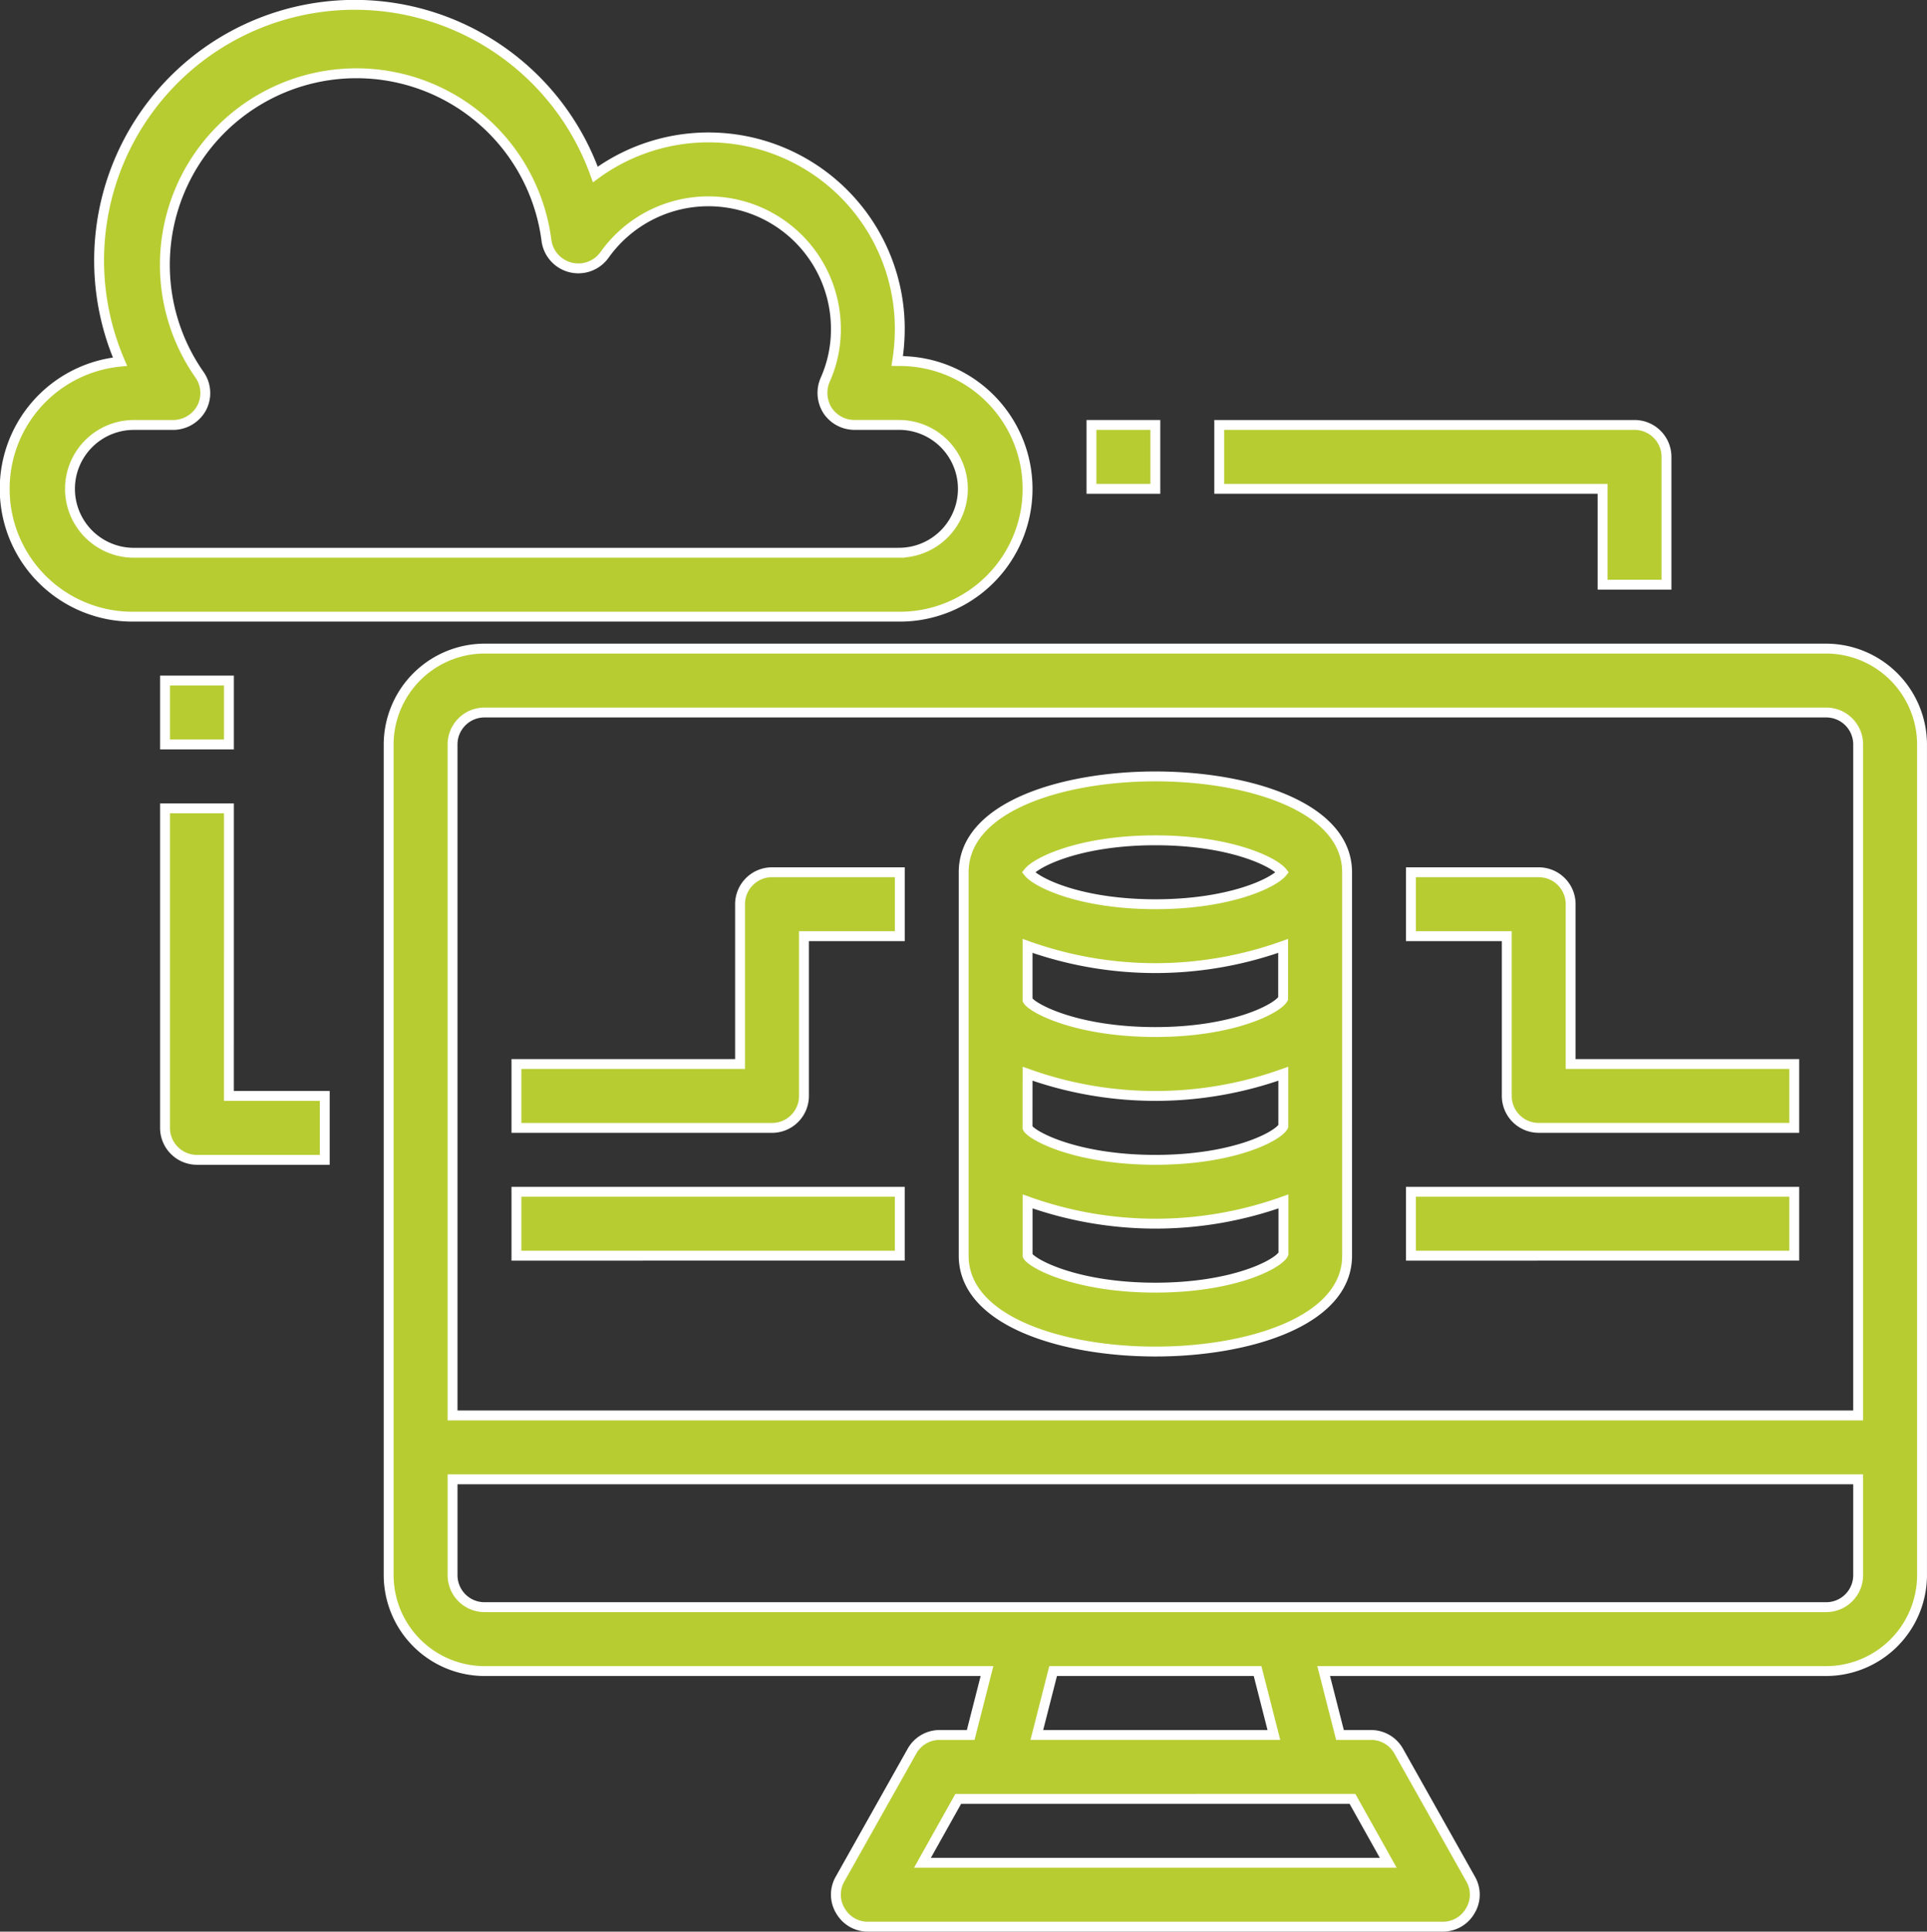
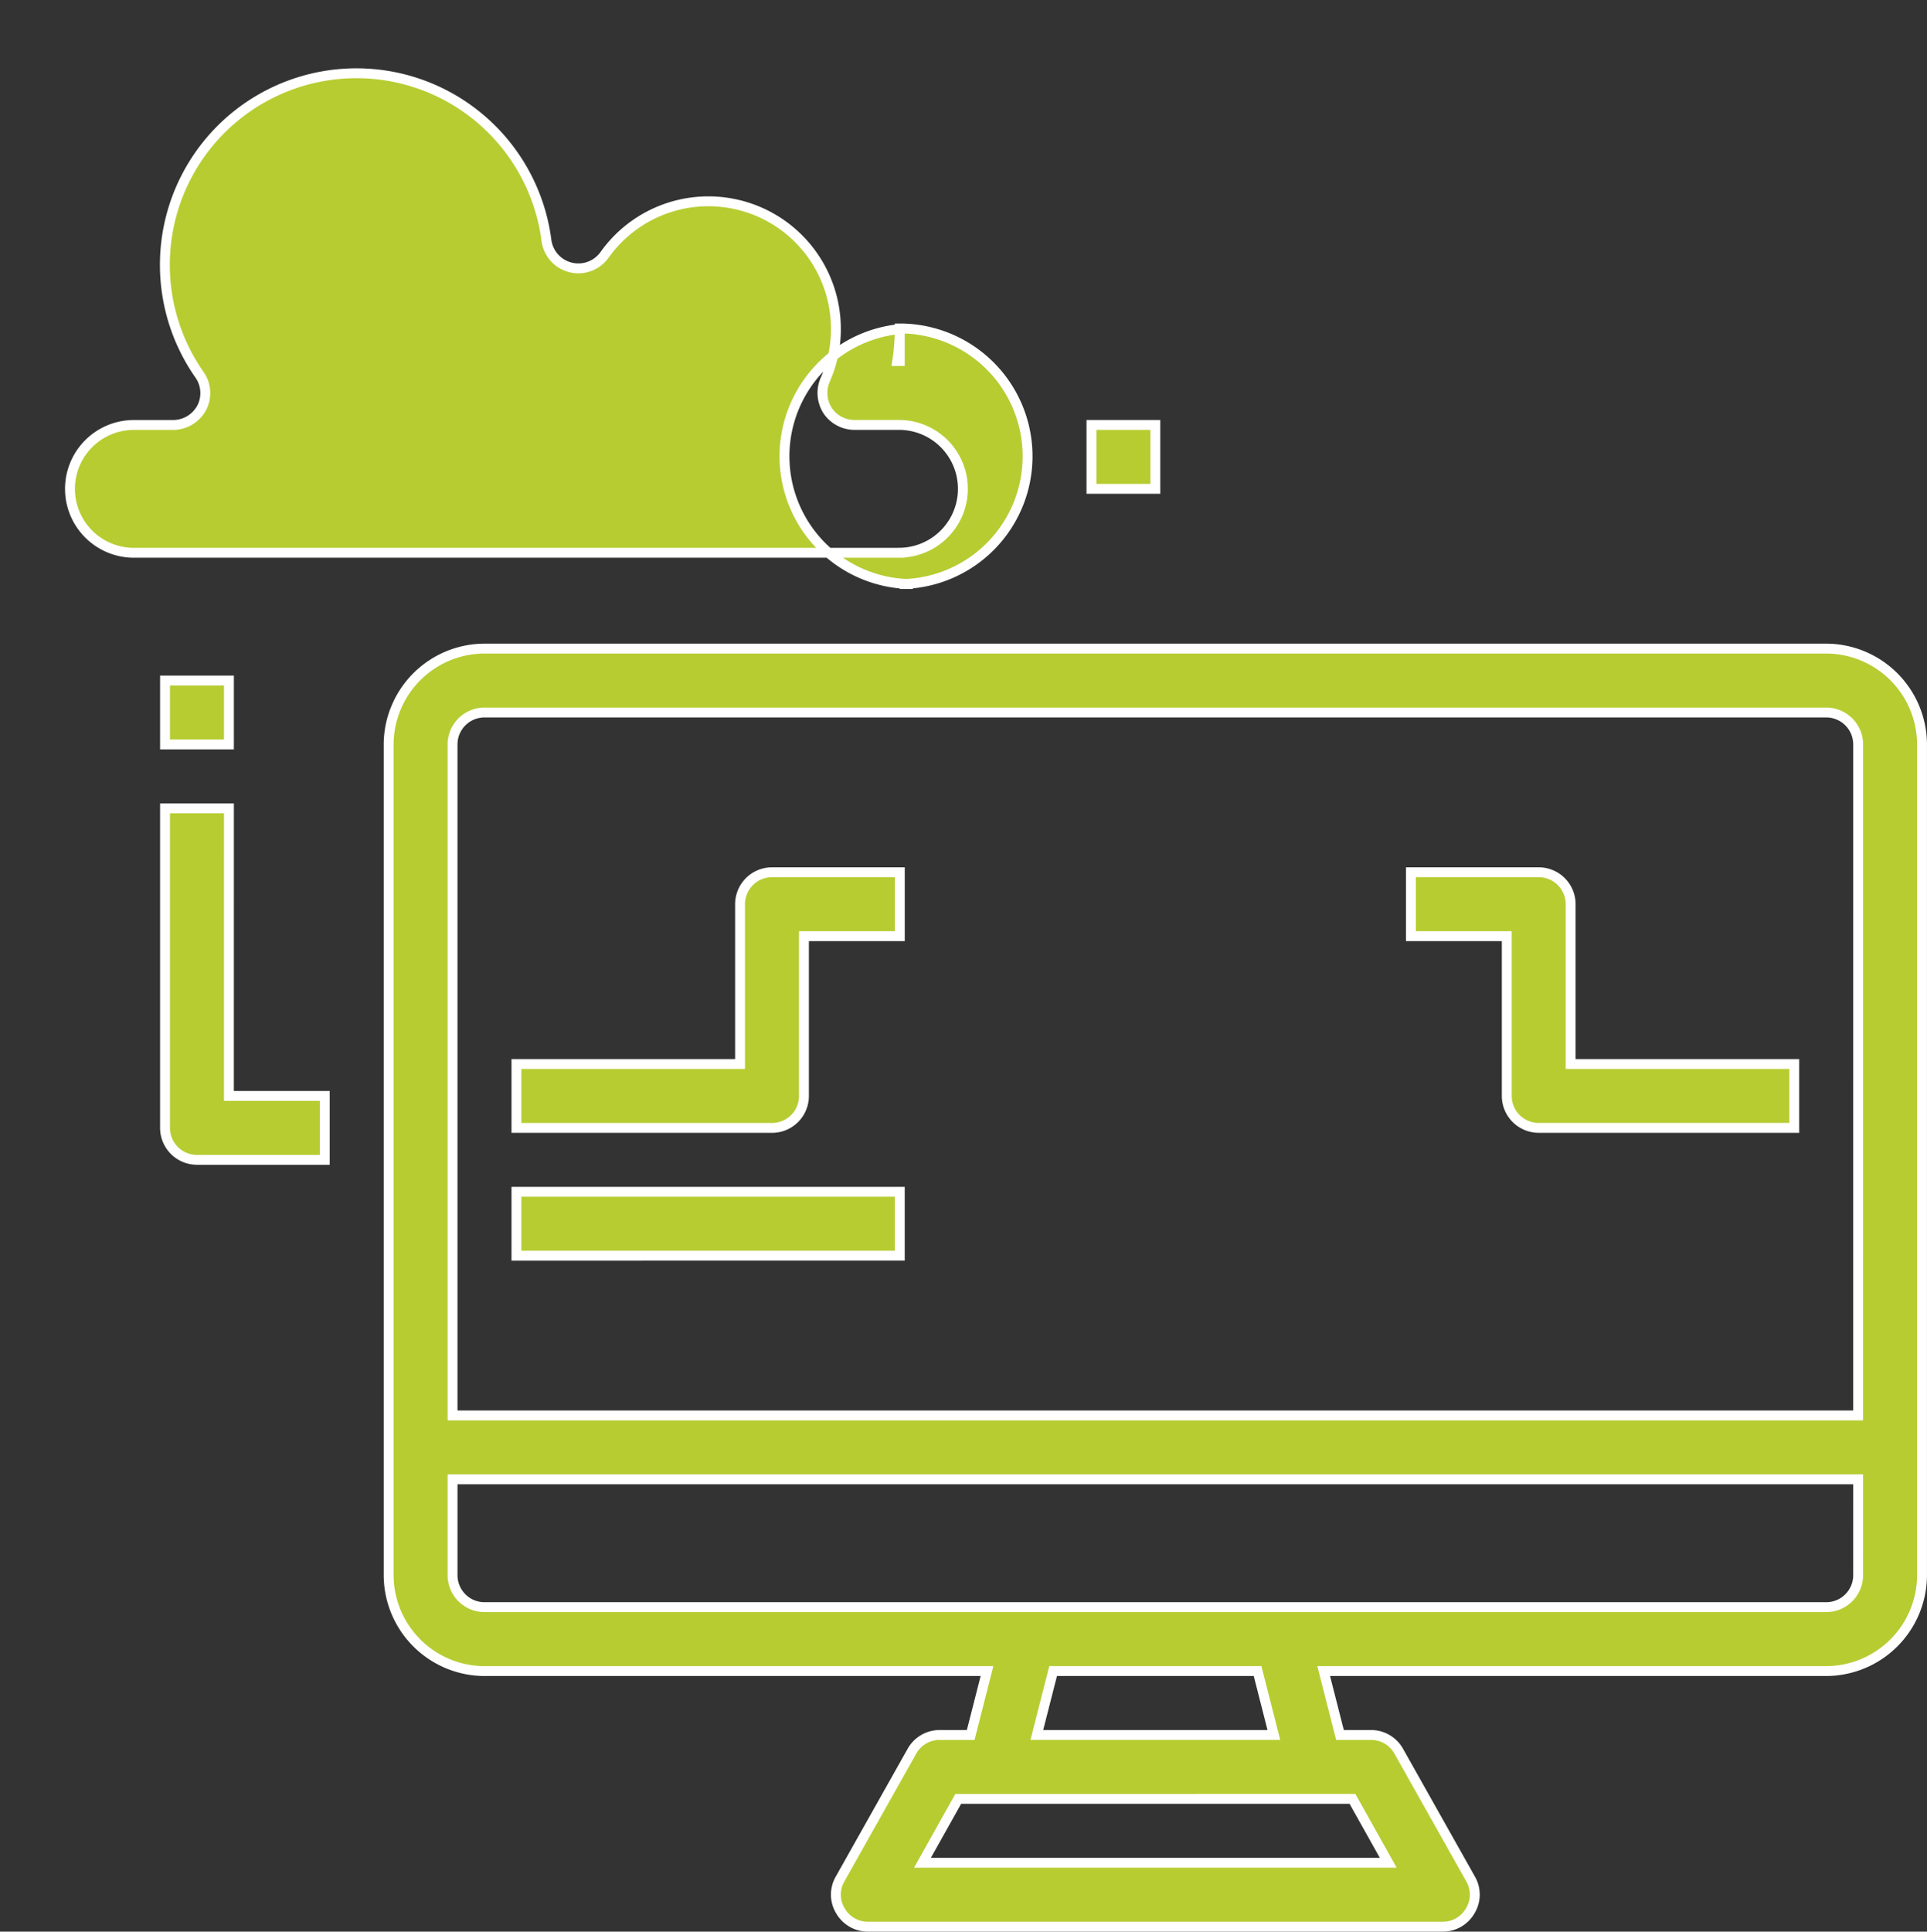
<svg xmlns="http://www.w3.org/2000/svg" width="195.003" height="195.433" viewBox="0 0 195.003 195.433">
  <rect x="0" y="0" width="195.003" height="195.433" fill="#333333" stroke="none" />
  <g id="Group_1281" data-name="Group 1281" transform="translate(-169.498 -14573.08)">
-     <path id="Path_2567" data-name="Path 2567" d="M92.541,37.875h-.259a21.445,21.445,0,0,0,.259-3.233A19.358,19.358,0,0,0,61.733,19,25.862,25.862,0,1,0,13.63,37.94a12.931,12.931,0,0,0,1.325,25.8H92.541a12.931,12.931,0,0,0,0-25.862Zm0,19.4H14.955a6.466,6.466,0,0,1,0-12.931h4.073a3.3,3.3,0,0,0,2.877-1.746,3.233,3.233,0,0,0-.226-3.33A19.386,19.386,0,1,1,56.787,25.687a3.257,3.257,0,0,0,5.851,1.487,12.9,12.9,0,0,1,23.437,7.468,12.5,12.5,0,0,1-1.1,5.172,3.333,3.333,0,0,0,.259,3.071,3.275,3.275,0,0,0,2.716,1.455h4.591a6.466,6.466,0,0,1,0,12.931Z" transform="translate(168.011 14571.732)" fill="#b7cc31" stroke="#fff" stroke-width="1" />
+     <path id="Path_2567" data-name="Path 2567" d="M92.541,37.875h-.259a21.445,21.445,0,0,0,.259-3.233a12.931,12.931,0,0,0,1.325,25.8H92.541a12.931,12.931,0,0,0,0-25.862Zm0,19.4H14.955a6.466,6.466,0,0,1,0-12.931h4.073a3.3,3.3,0,0,0,2.877-1.746,3.233,3.233,0,0,0-.226-3.33A19.386,19.386,0,1,1,56.787,25.687a3.257,3.257,0,0,0,5.851,1.487,12.9,12.9,0,0,1,23.437,7.468,12.5,12.5,0,0,1-1.1,5.172,3.333,3.333,0,0,0,.259,3.071,3.275,3.275,0,0,0,2.716,1.455h4.591a6.466,6.466,0,0,1,0,12.931Z" transform="translate(168.011 14571.732)" fill="#b7cc31" stroke="#fff" stroke-width="1" />
    <path id="Path_2568" data-name="Path 2568" d="M7,23h6.466v6.466H7Z" transform="translate(179.198 14618.935)" fill="#b7cc31" stroke="#fff" stroke-width="1" />
    <path id="Path_2569" data-name="Path 2569" d="M36,15h6.466v6.466H36Z" transform="translate(243.948 14601.073)" fill="#b7cc31" stroke="#fff" stroke-width="1" />
-     <path id="Path_2570" data-name="Path 2570" d="M78.793,31.164h6.466V18.233A3.233,3.233,0,0,0,82.026,15H40v6.466H78.793Z" transform="translate(252.879 14601.073)" fill="#b7cc31" stroke="#fff" stroke-width="1" />
    <path id="Path_2571" data-name="Path 2571" d="M13.466,27H7V59.328a3.233,3.233,0,0,0,3.233,3.233H23.164V56.095h-9.7Z" transform="translate(179.198 14627.866)" fill="#b7cc31" stroke="#fff" stroke-width="1" />
    <path id="Path_2572" data-name="Path 2572" d="M159.474,22H23.7A9.727,9.727,0,0,0,14,31.7V115.75a9.727,9.727,0,0,0,9.7,9.7H74.549L72.9,131.914H69.765a3.207,3.207,0,0,0-2.813,1.649l-7.274,12.931a3.152,3.152,0,0,0,.032,3.2,3.191,3.191,0,0,0,2.78,1.616h58.19a3.191,3.191,0,0,0,2.78-1.616,3.152,3.152,0,0,0,.032-3.2l-7.274-12.931a3.207,3.207,0,0,0-2.813-1.649h-3.136l-1.649-6.465h50.851a9.727,9.727,0,0,0,9.7-9.7V31.7a9.727,9.727,0,0,0-9.7-9.7ZM111.532,138.379l3.621,6.465H68.019l3.621-6.465Zm-31.94-6.466,1.649-6.465h20.69l1.649,6.465Zm83.114-16.164a3.233,3.233,0,0,1-3.233,3.233H23.7a3.233,3.233,0,0,1-3.233-3.233v-9.7H162.707Zm0-16.164H20.466V31.7A3.233,3.233,0,0,1,23.7,28.466H159.474a3.233,3.233,0,0,1,3.233,3.233Z" transform="translate(194.828 14616.702)" fill="#b7cc31" stroke="#fff" stroke-width="1" />
-     <path id="Path_2573" data-name="Path 2573" d="M51.4,26C42.054,26,32,29.036,32,35.7V74.491c0,6.663,10.054,9.7,19.4,9.7s19.4-3.036,19.4-9.7V35.7C70.793,29.036,60.739,26,51.4,26Zm0,6.466c7.587,0,12.016,2.176,12.85,3.233-.834,1.057-5.263,3.233-12.85,3.233S39.38,36.755,38.546,35.7C39.38,34.641,43.809,32.466,51.4,32.466ZM38.466,43.15a38.353,38.353,0,0,0,25.862,0v5.328c-.485.97-4.962,3.385-12.931,3.385-8.03,0-12.527-2.438-12.931-3.233Zm0,12.931a38.357,38.357,0,0,0,25.878,0V61.4c-.459.97-4.946,3.394-12.95,3.394S38.866,62.356,38.462,61.56ZM51.4,77.724c-8.03,0-12.527-2.437-12.931-3.233V69a38.331,38.331,0,0,0,25.888,0V74.31C63.923,75.287,59.427,77.724,51.4,77.724Z" transform="translate(235.018 14625.633)" fill="#b7cc31" stroke="#fff" stroke-width="1" />
    <path id="Path_2574" data-name="Path 2574" d="M62.164,32.233A3.233,3.233,0,0,0,58.931,29H46v6.466h9.7V51.629a3.233,3.233,0,0,0,3.233,3.233H84.793V48.4H62.164Z" transform="translate(266.276 14632.331)" fill="#b7cc31" stroke="#fff" stroke-width="1" />
-     <path id="Path_2575" data-name="Path 2575" d="M46,39H84.793v6.466H46Z" transform="translate(266.276 14654.659)" fill="#b7cc31" stroke="#fff" stroke-width="1" />
    <path id="Path_2576" data-name="Path 2576" d="M40.629,32.233V48.4H18v6.466H43.862a3.233,3.233,0,0,0,3.233-3.233V35.466h9.7V29H43.862A3.233,3.233,0,0,0,40.629,32.233Z" transform="translate(203.759 14632.331)" fill="#b7cc31" stroke="#fff" stroke-width="1" />
    <path id="Path_2577" data-name="Path 2577" d="M18,39H56.793v6.466H18Z" transform="translate(203.759 14654.659)" fill="#b7cc31" stroke="#fff" stroke-width="1" />
  </g>
</svg>